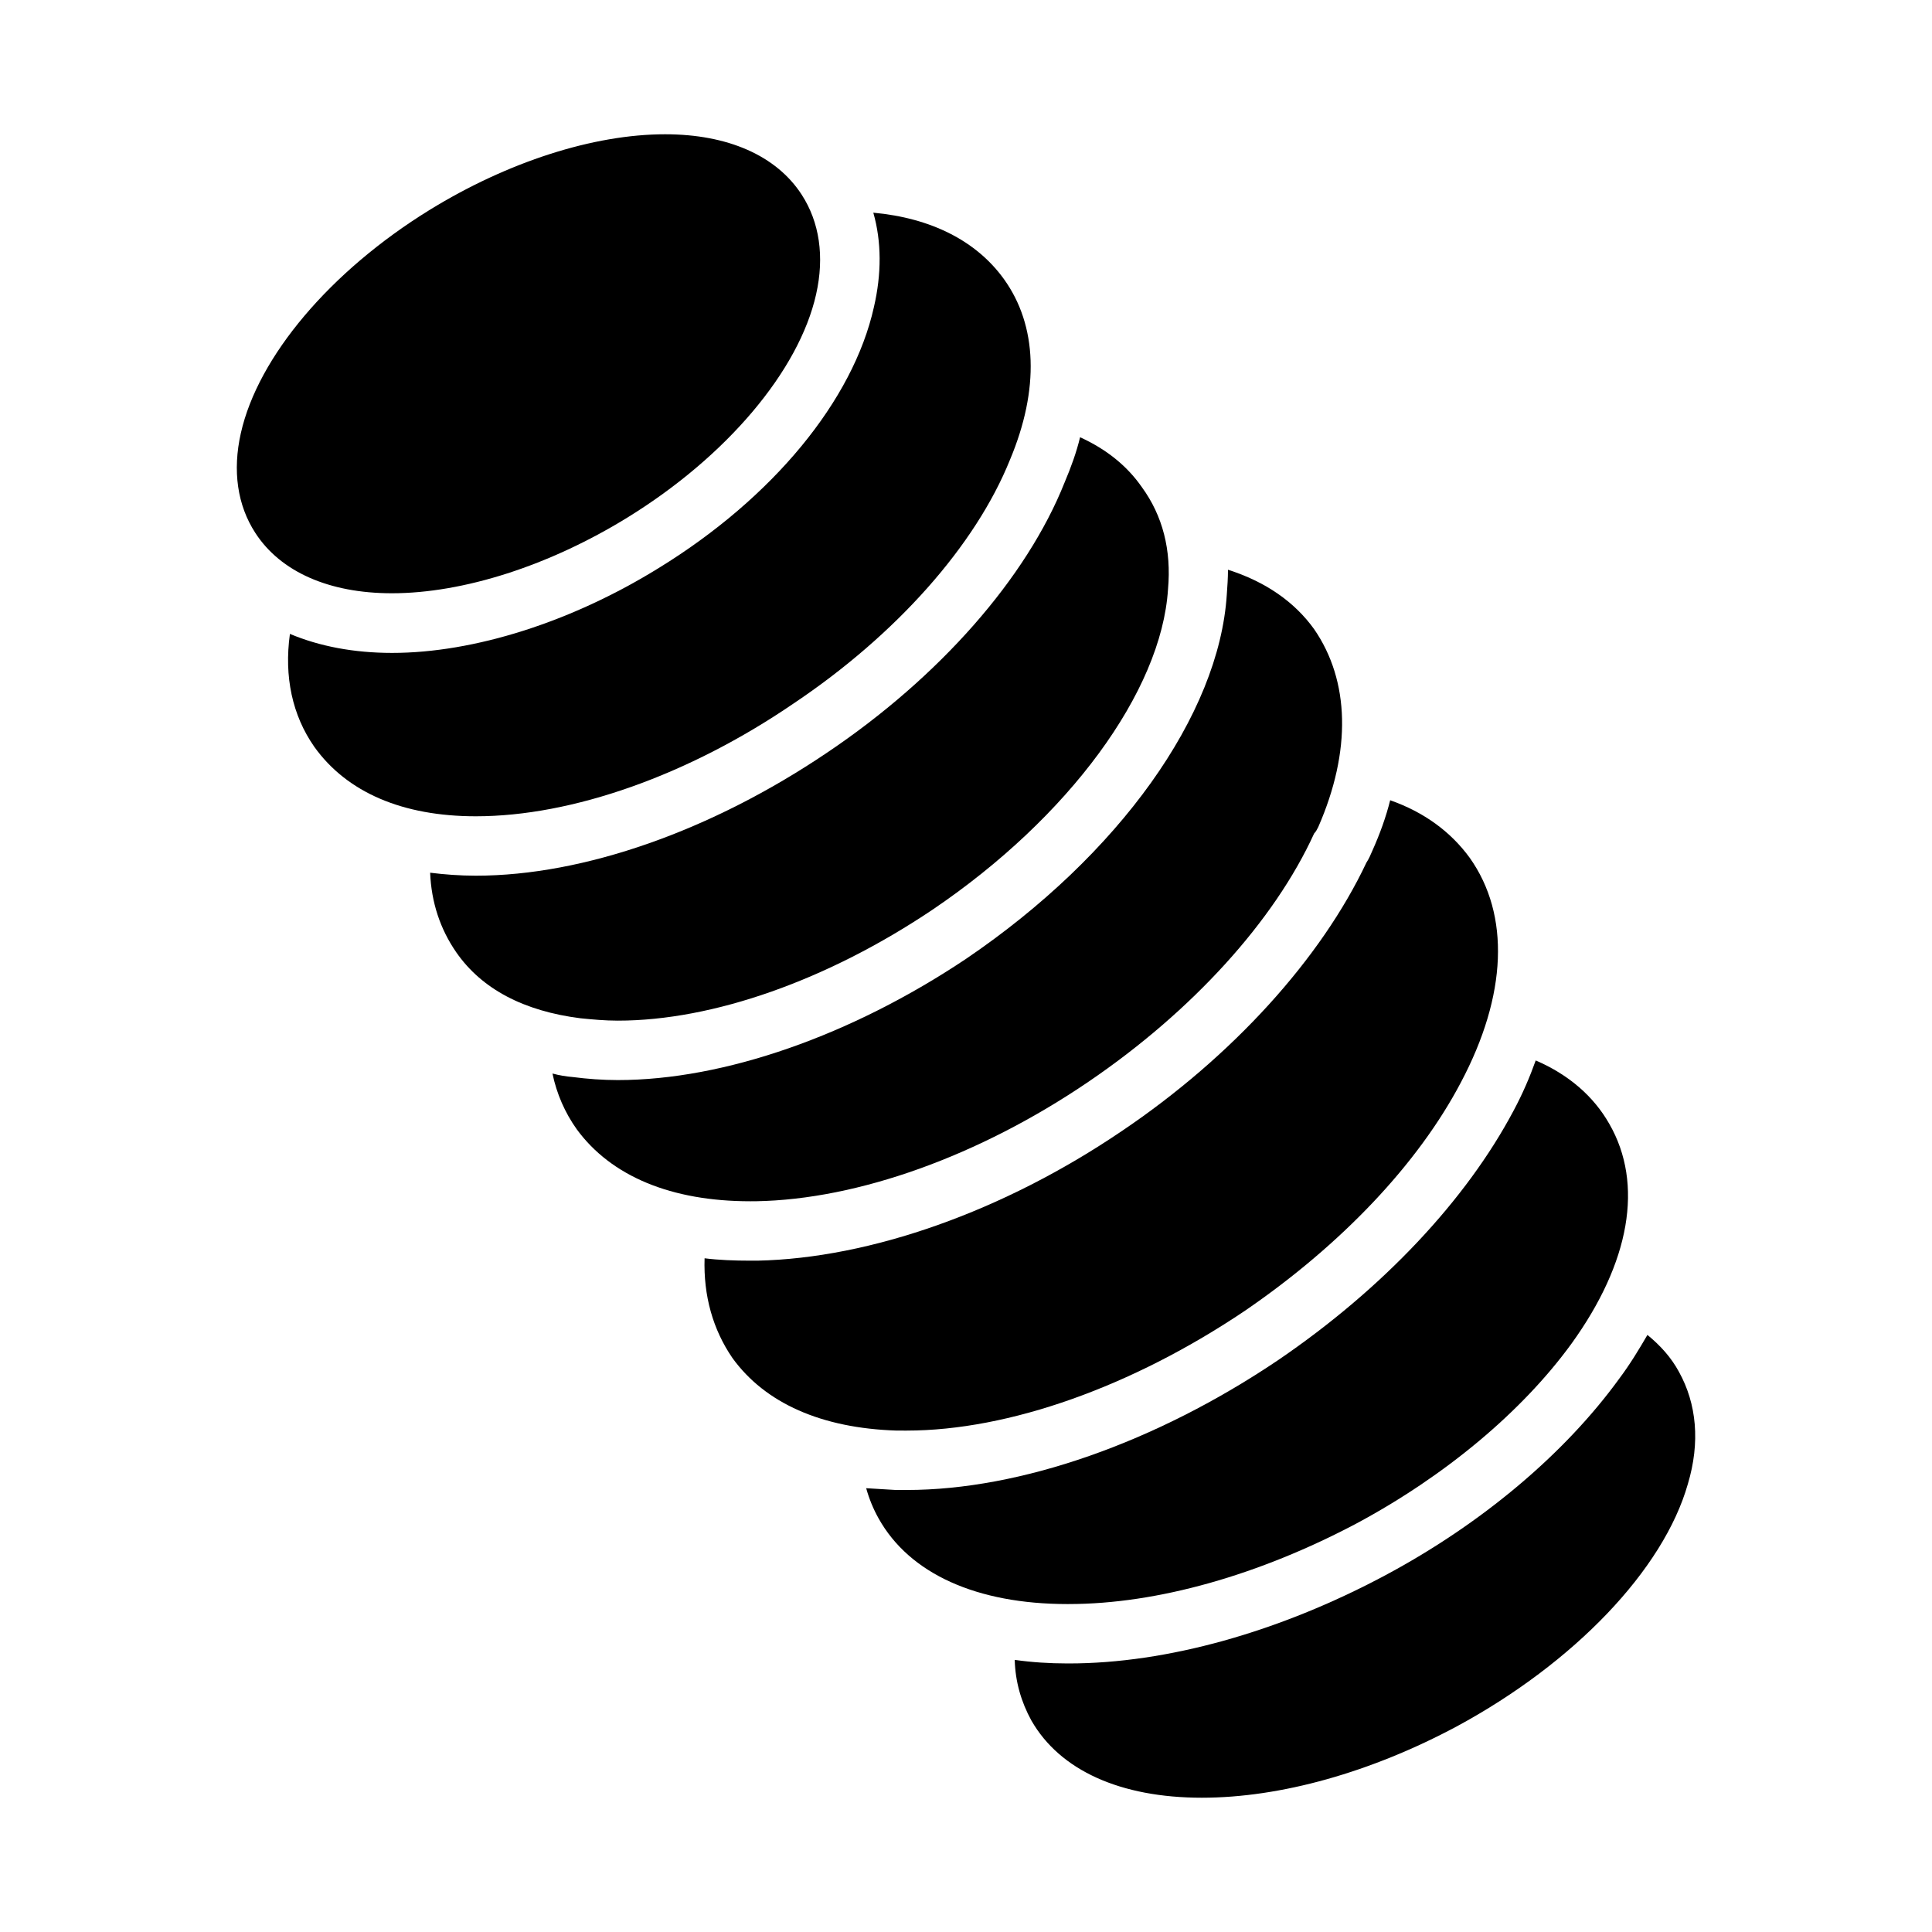
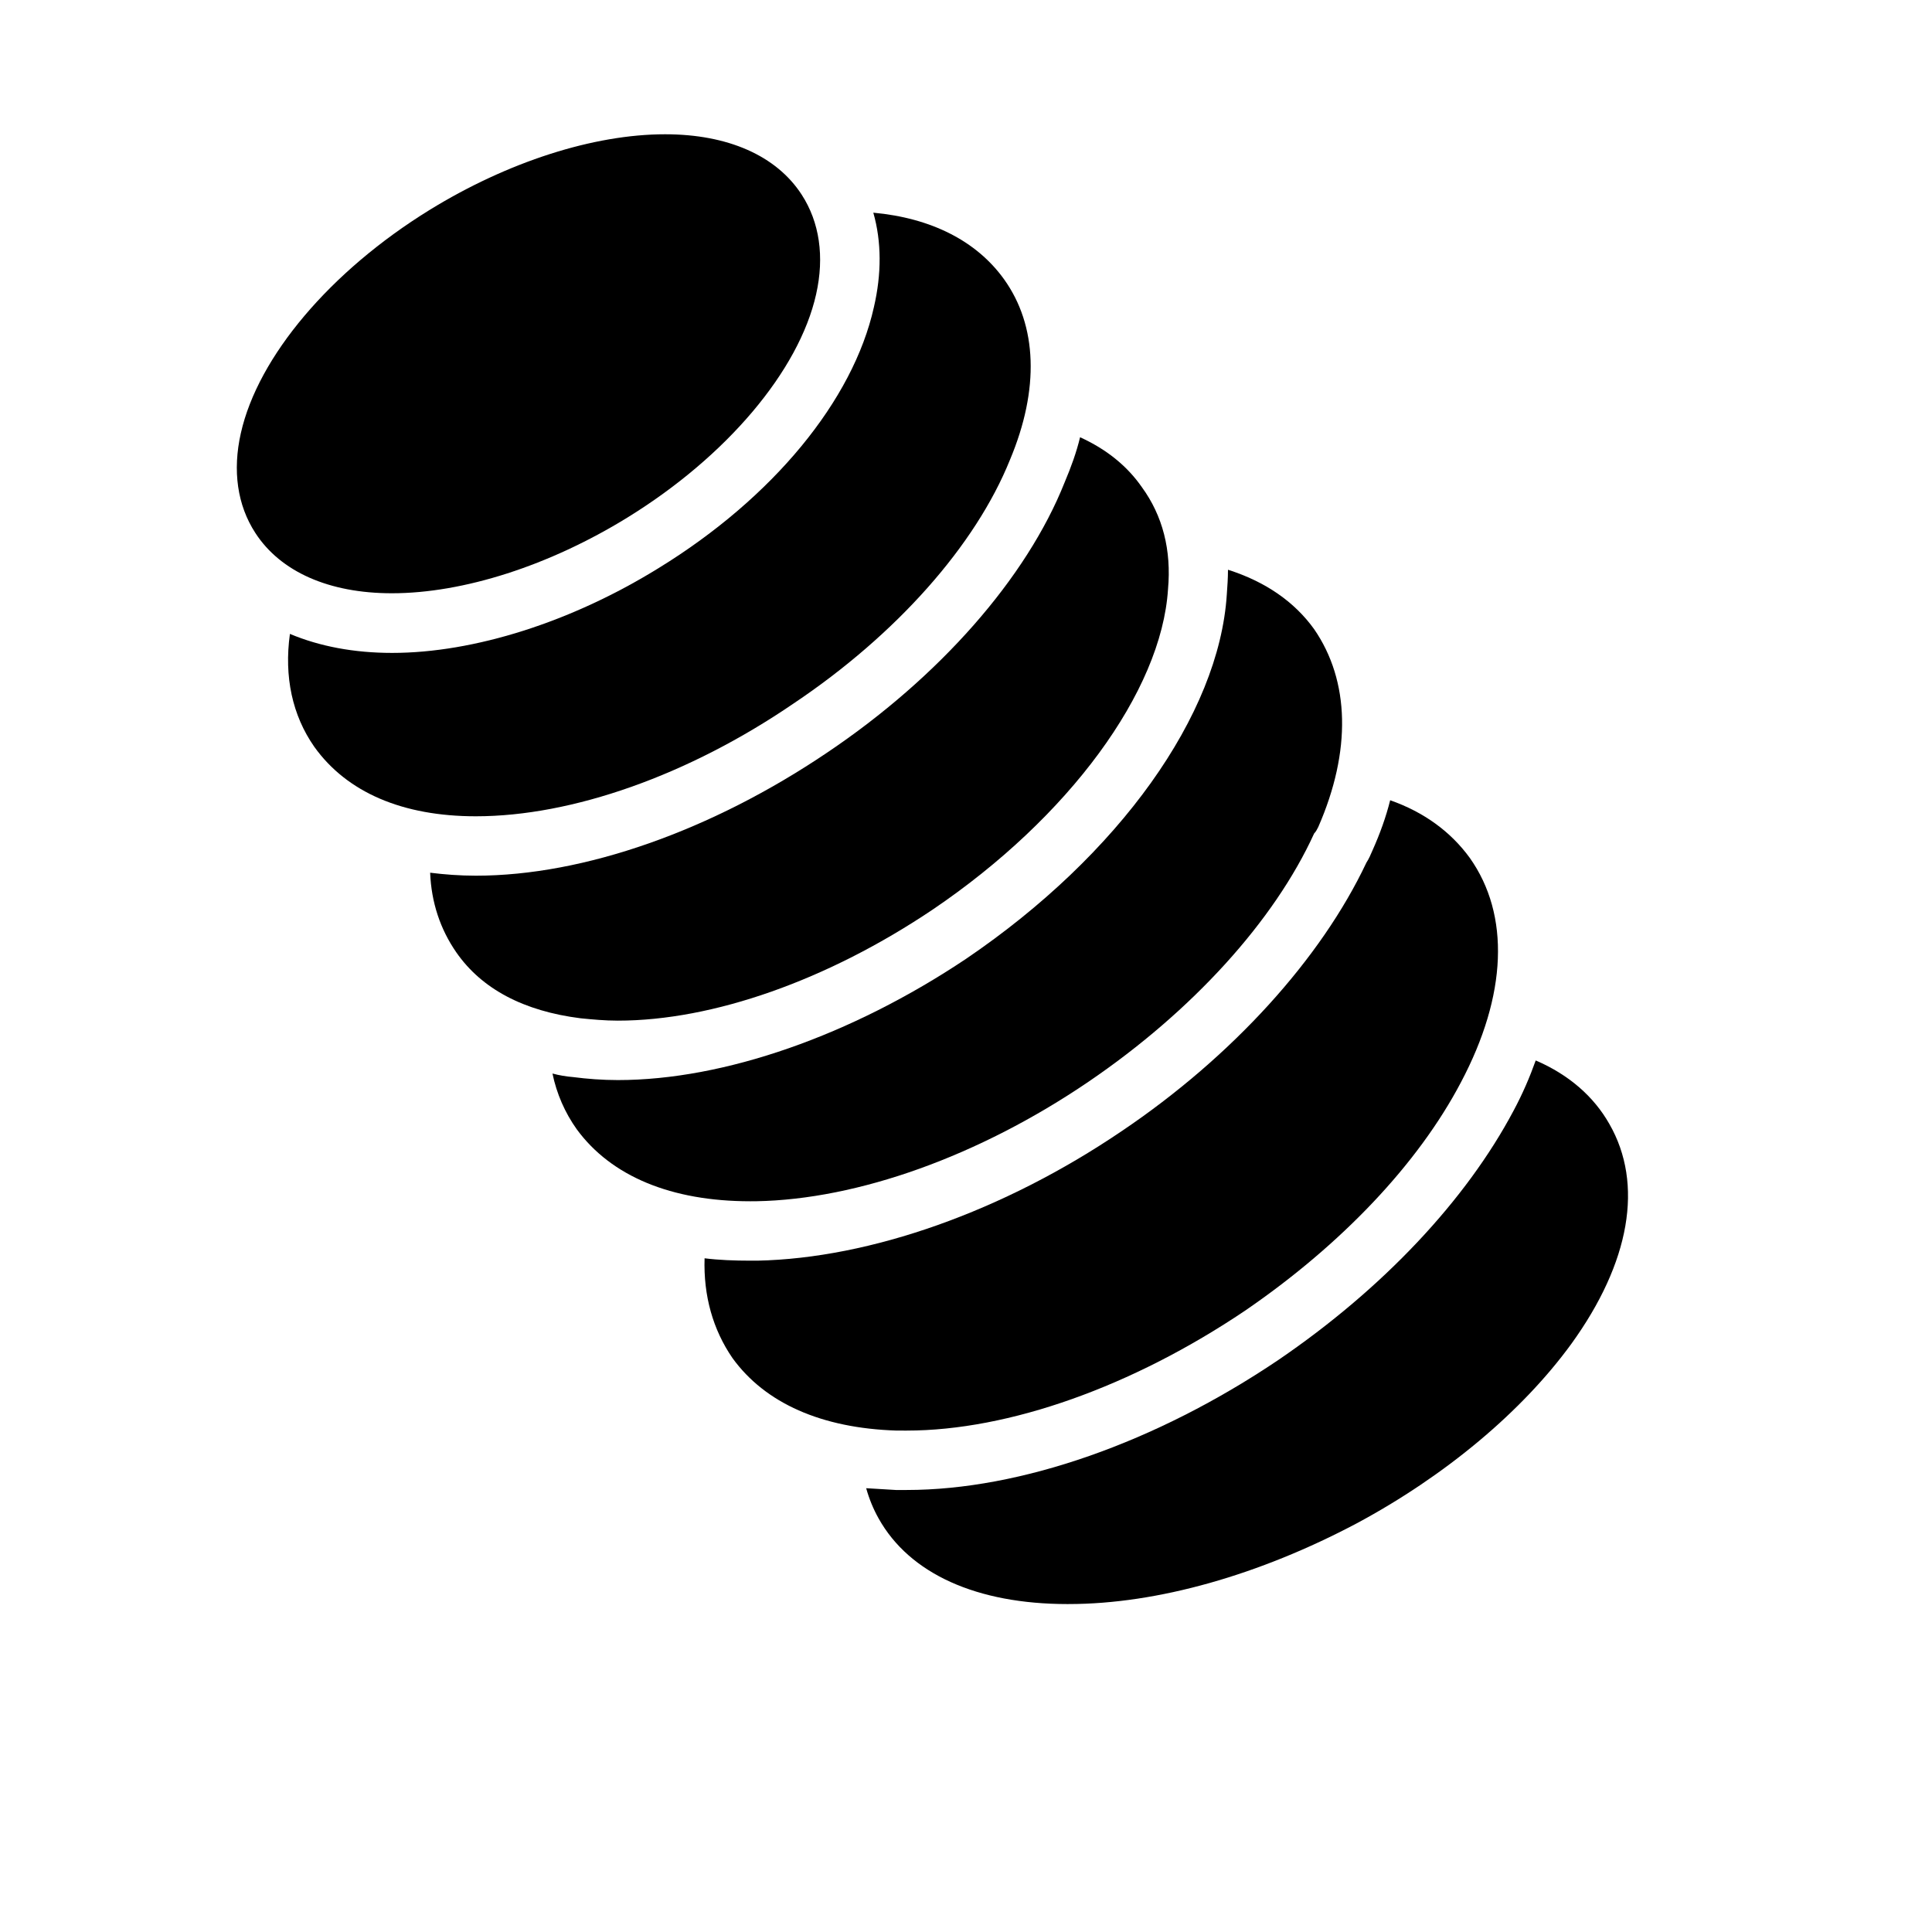
<svg xmlns="http://www.w3.org/2000/svg" fill="#000000" width="800px" height="800px" version="1.1" viewBox="144 144 512 512">
  <g>
    <path d="m354.34 330.41c27.238-18.262 48.176-41.879 57.309-64.551 7.871-18.734 7.242-35.582-1.574-47.863-7.242-10.078-19.207-16.215-34.637-17.633 2.203 7.715 2.203 16.215 0.156 25.031-5.512 24.719-26.766 50.539-56.992 69.117-23.145 14.328-48.965 22.516-70.691 22.516-10.078 0-19.207-1.73-27.078-5.039-1.574 11.336 0.629 21.57 6.453 29.914 8.66 12.121 23.457 18.422 42.824 18.422 25.508 0 56.363-10.863 84.23-29.914z" />
    <path d="m307.74 414.48c25.191 0 55.578-10.707 83.445-29.441 36.055-24.402 60.613-57.781 62.348-84.859 0.945-10.391-1.418-19.523-6.926-27.078-3.938-5.668-9.445-10.078-16.375-13.227-0.945 3.938-2.363 7.871-4.094 11.965-10.078 25.348-33.219 51.641-62.977 71.637-30.543 20.625-64.395 32.59-93.047 32.59-4.25 0-8.344-0.316-12.121-0.789 0.316 7.871 2.676 14.957 6.926 21.098 6.769 9.762 17.949 15.586 32.906 17.477 3.144 0.312 6.449 0.629 9.914 0.629z" />
    <path d="m344.42 462.34c26.922-0.473 59.039-11.965 88.008-31.645 27.551-18.734 49.277-42.668 59.828-65.809 0.473-0.473 0.789-1.102 1.102-1.73 8.816-20.152 8.344-38.73-1.102-52.426-5.195-7.242-12.91-12.594-22.828-15.742 0 2.203-0.156 4.41-0.316 6.613-2.047 31.805-28.496 68.957-69.117 96.512-30.387 20.309-64.078 32.117-92.262 32.117-4.094 0-8.188-0.316-11.809-0.789-1.891-0.156-3.777-0.473-5.512-0.945 1.102 5.352 3.305 10.391 6.453 14.801 9.133 12.438 25.031 19.051 45.973 19.051z" />
    <path d="m384.25 523.12c27.078 0 59.828-11.652 89.742-31.805 25.504-17.477 45.816-38.887 57.152-60.457 12.281-23.145 13.066-44.398 2.363-59.512-5.039-6.926-12.121-12.121-21.098-15.273-1.102 4.41-2.676 8.816-4.723 13.383-0.473 1.102-0.945 2.203-1.574 3.148-11.965 25.348-35.426 51.324-64.867 71.164-31.332 21.254-66.598 33.691-96.512 34.32h-1.891c-4.25 0-8.344-0.156-12.121-0.629-0.316 9.918 2.203 18.895 7.398 26.449 8.66 11.965 23.617 18.578 43.453 19.207z" />
    <path d="m427.23 569.09c23.457 0 50.539-7.715 76.359-21.41 23.457-12.594 43.77-29.598 56.836-47.547 15.586-21.57 19.207-42.352 10.078-58.254-4.094-7.242-10.707-13.066-19.523-16.848-1.574 4.41-3.465 8.816-5.824 13.227-12.594 23.773-34.637 47.23-62.348 66.125-32.434 21.883-68.328 34.48-98.559 34.48h-2.832c-2.676-0.156-5.352-0.316-7.871-0.473 0.789 2.832 1.891 5.512 3.305 8.031 8.188 14.641 25.977 22.672 50.066 22.672z" />
-     <path d="m588.93 507.53c-2.047-3.777-4.879-6.926-8.344-9.762-2.203 3.777-4.566 7.715-7.398 11.492-14.484 19.996-36.527 38.574-62.188 52.27-28.023 14.957-57.781 23.301-83.758 23.301h-0.316c-4.879 0-9.605-0.316-14.012-0.945 0.156 5.824 1.73 11.18 4.41 16.059 7.559 13.227 23.617 20.469 45.184 20.469 20.941 0 44.871-6.769 67.543-18.895 31.172-16.848 54.789-41.562 61.246-64.234 3.301-11.02 2.356-21.254-2.367-29.754z" />
    <path d="m247.85 301.22c18.973 0 41.738-7.32 62.441-20.074 26.277-16.199 45.438-38.871 49.988-59.148 2.25-9.98 0.914-19.113-3.84-26.434-6.695-10.312-19.543-15.98-36.168-15.98-19 0-41.754 7.32-62.457 20.074-26.258 16.199-45.422 38.84-49.984 59.117-2.254 9.984-0.93 19.129 3.84 26.465 6.676 10.297 19.523 15.98 36.18 15.98-0.016 0-0.016 0 0 0z" />
  </g>
</svg>